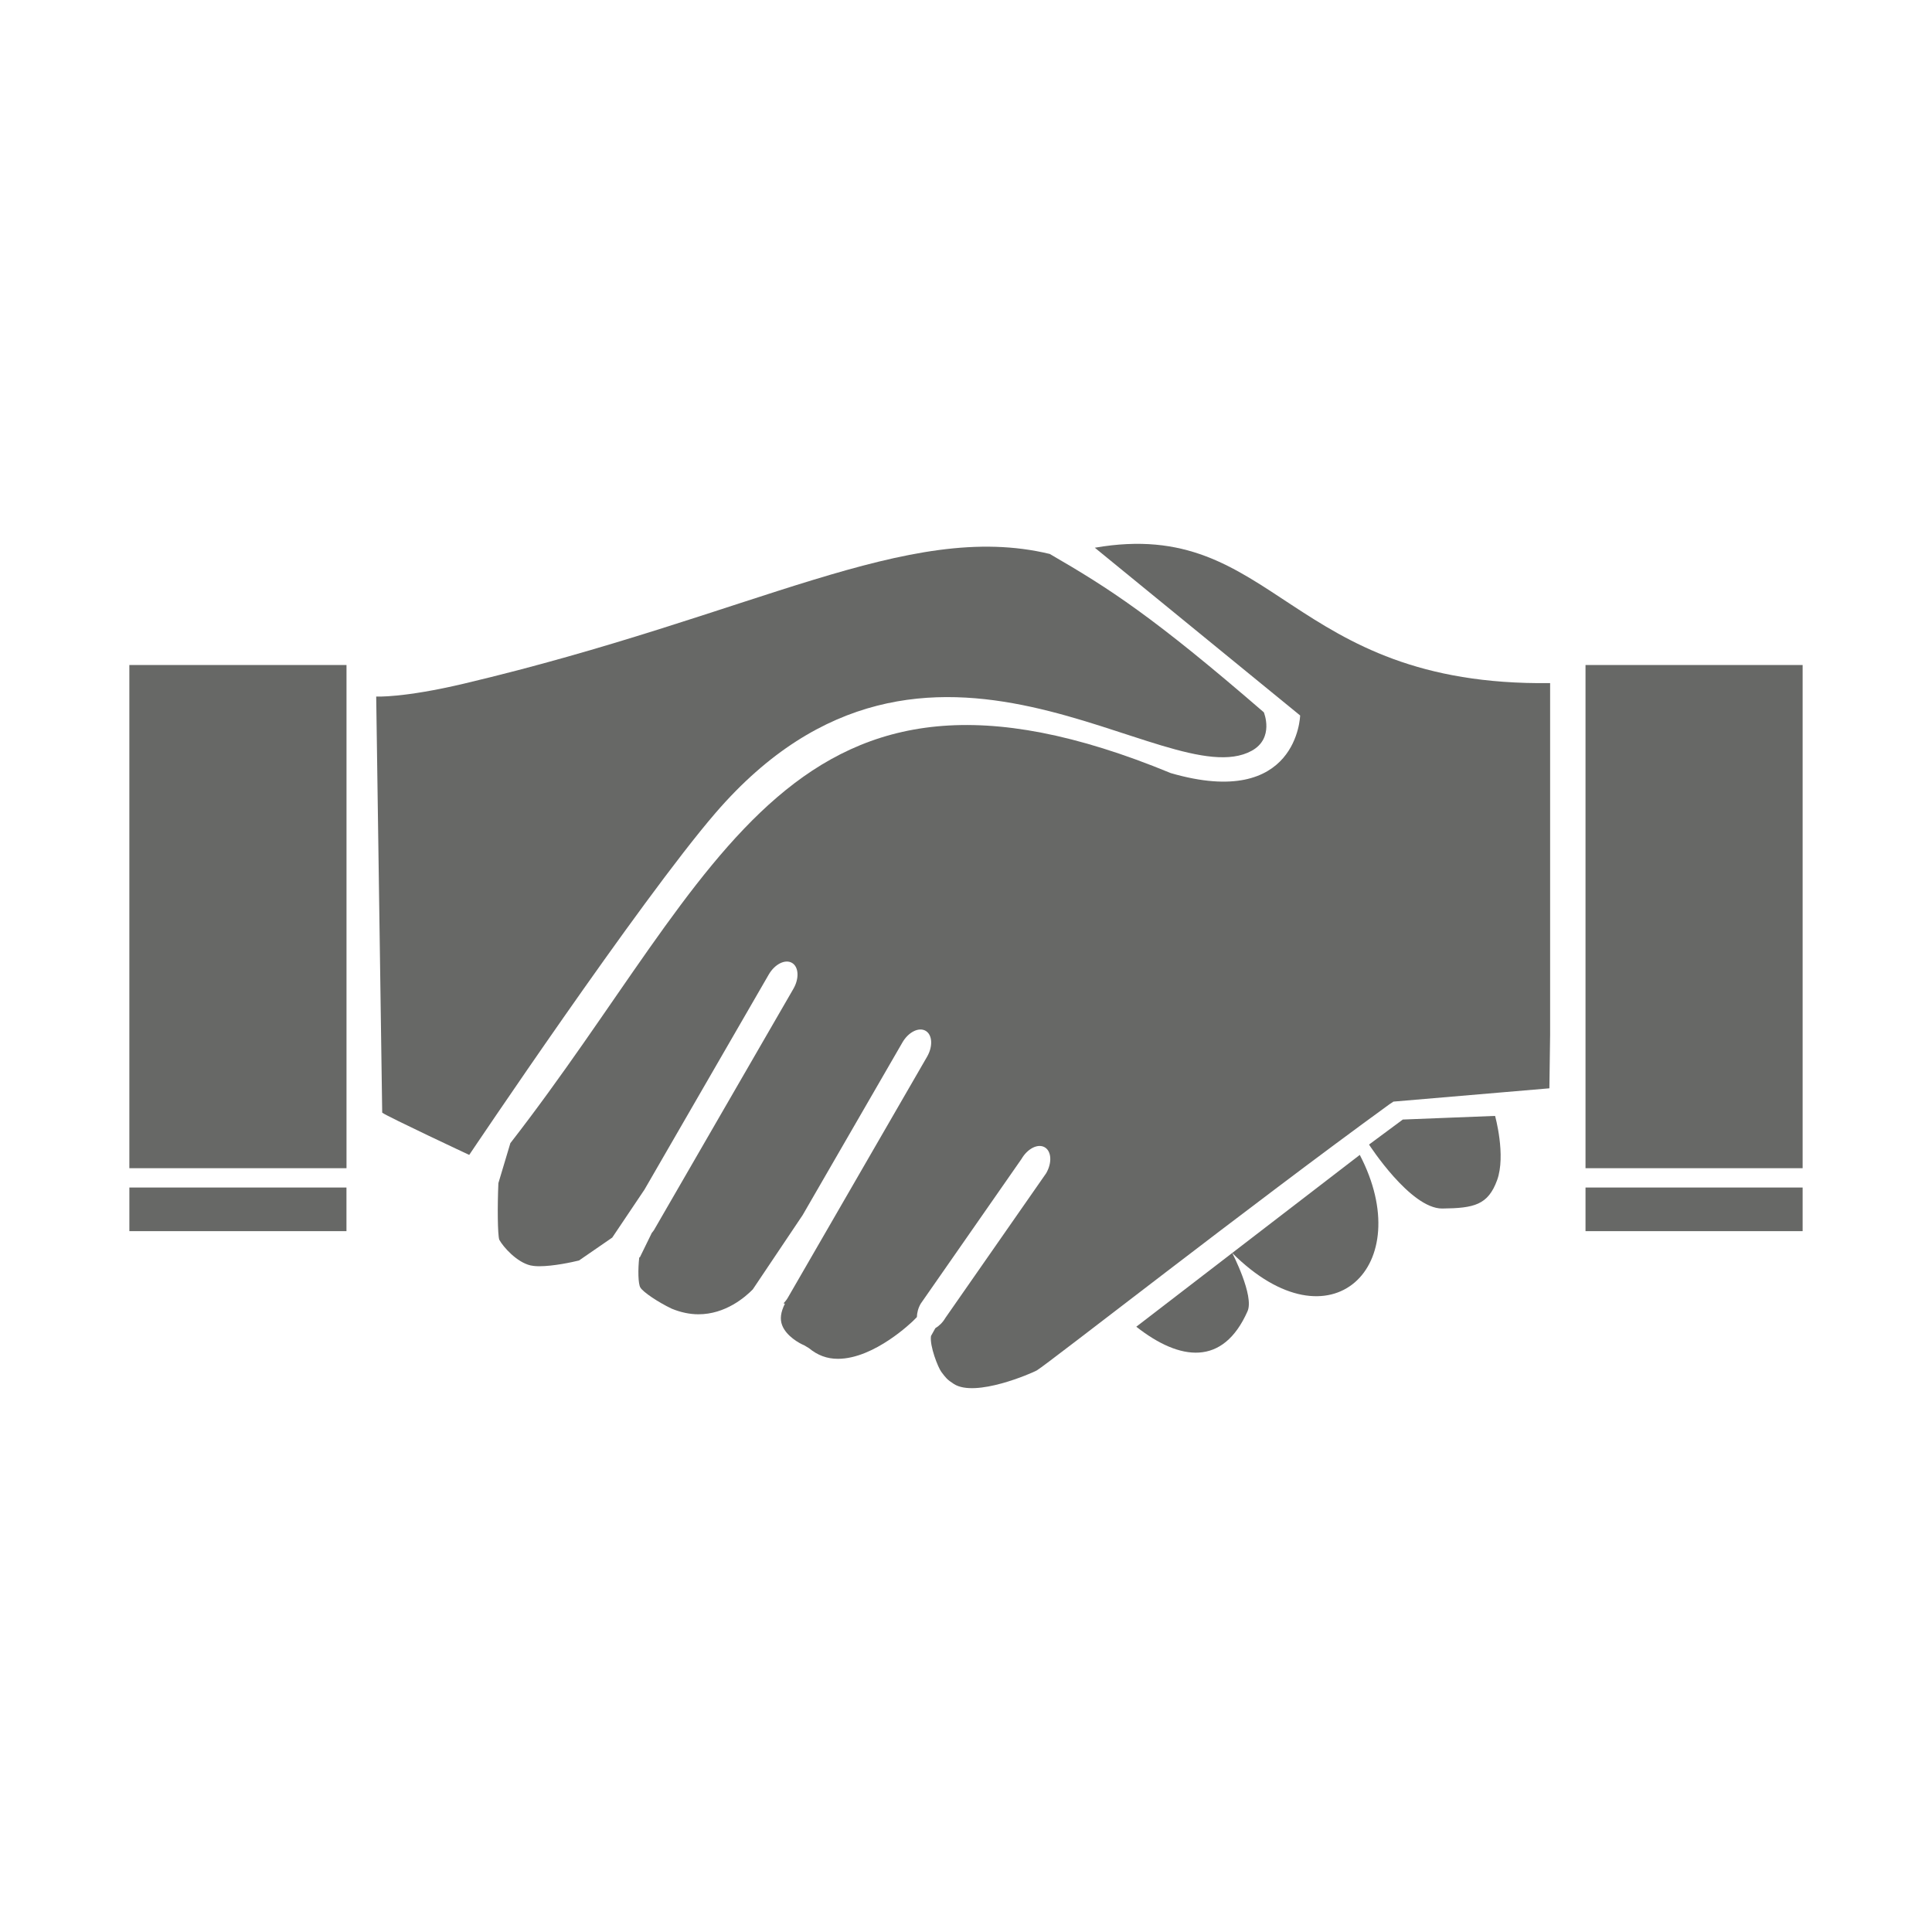
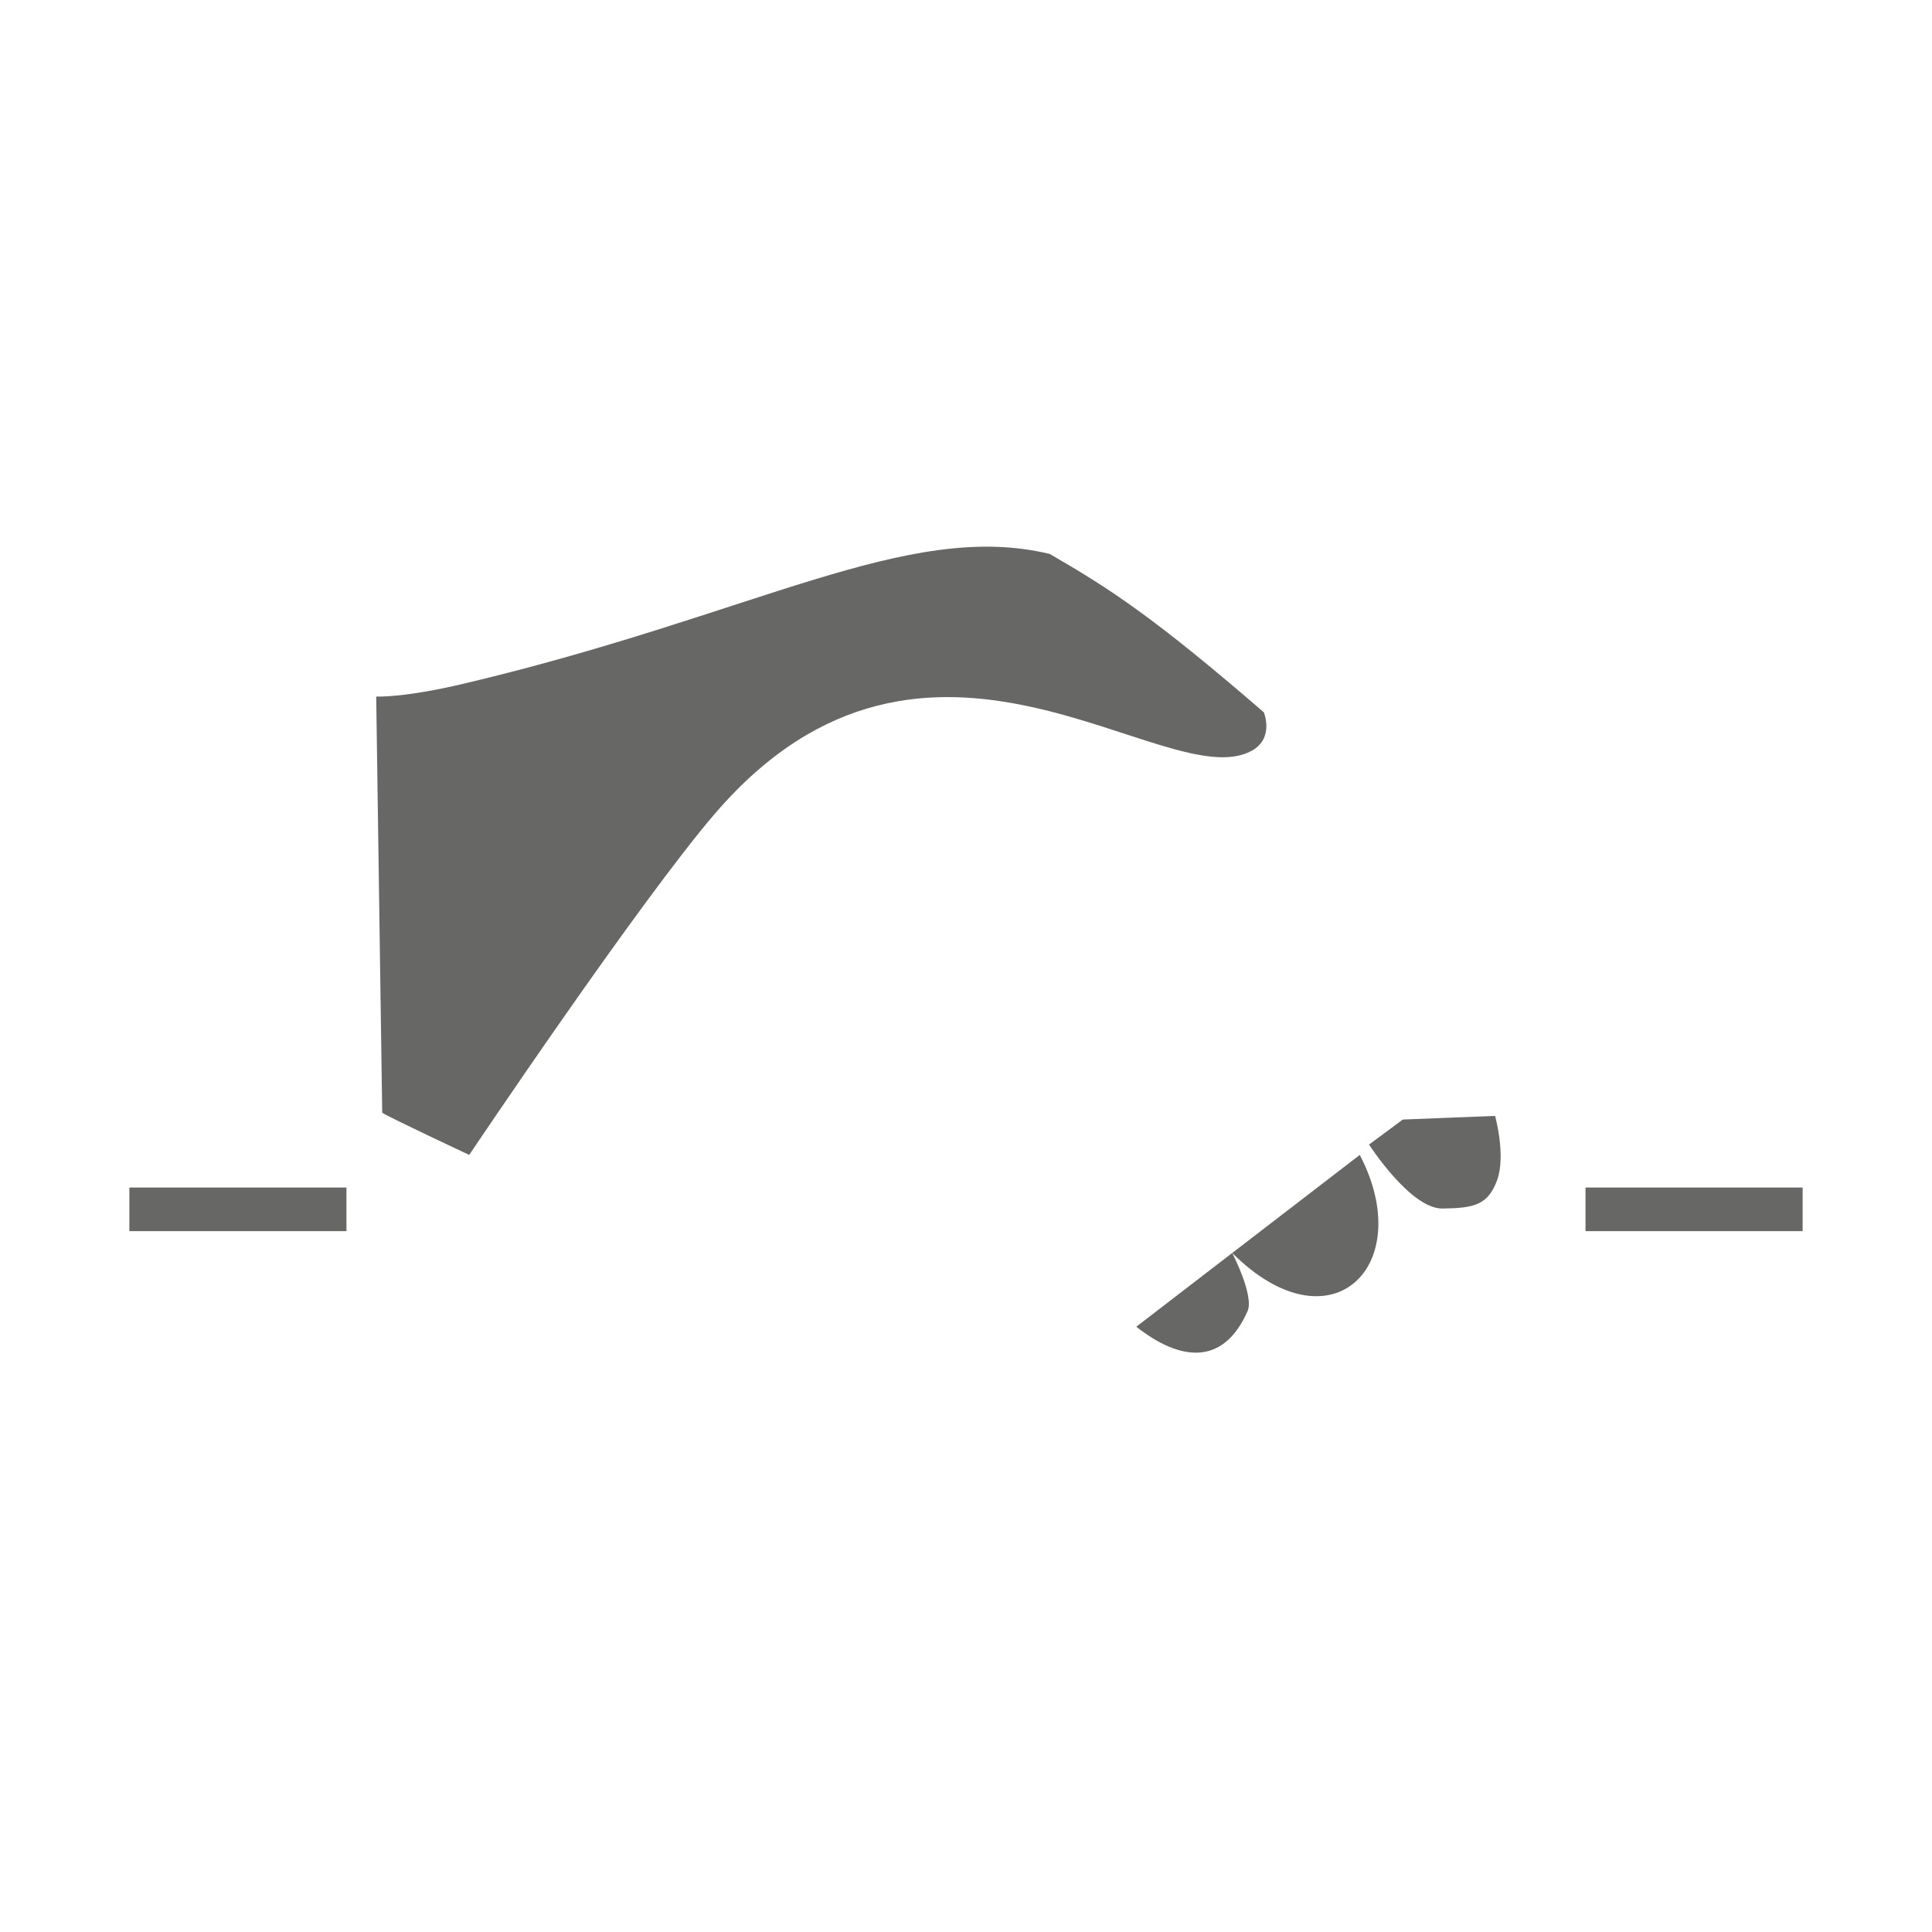
<svg xmlns="http://www.w3.org/2000/svg" version="1.1" x="0px" y="0px" viewBox="0 0 100 100" enable-background="new 0 0 100 100" xml:space="preserve">
  <g>
    <path fill="#676866" d="M24.023,35.383c15.102-3.576,22.93-8.49,30.311-6.711c3.106,1.797,5.375,3.262,11.082,8.197c0,0,0.559,1.341-0.632,1.993   c-4.425,2.421-16.734-9.55-27.744,3.211c-3.923,4.549-12.753,17.705-12.753,17.705s-4.192-1.962-4.504-2.186l-0.311-21.54   C19.473,36.053,20.855,36.133,24.023,35.383z" />
    <path fill="#676866" d="M72.609,57.947l4.776-0.188c0,0,0.571,2.039,0.106,3.324c-0.47,1.285-1.186,1.452-2.836,1.47   c-1.651,0.016-3.794-3.311-3.794-3.311L72.609,57.947z" />
    <path fill="#676866" d="M63.779,64.854c0,0,1.15,2.216,0.793,3.016c-1.267,2.862-3.502,2.574-5.758,0.801l11.568-8.893   C73.373,65.507,68.897,69.956,63.779,64.854z" />
-     <rect fill="#676866" x="82.066" y="34.421" width="11.238" height="26.045" />
-     <rect fill="#676866" x="6.695" y="34.421" width="11.24" height="26.045" />
-     <path fill="#676866" d="M26.416,59.17C37.359,45.078,40.912,31.889,60.6,40.016c6.576,1.907,6.695-2.983,6.695-2.983L56.667,28.35   c9.386-1.629,9.917,7.185,23.567,7.007v18.187l-0.038,2.787l-8.072,0.688l-0.204,0.136c-7.144,5.184-17.625,13.396-18.254,13.777   c-0.259,0.144-3.17,1.417-4.291,0.704c-0.355-0.227-0.418-0.318-0.649-0.623c-0.171-0.226-0.615-1.344-0.538-1.862l0.225-0.404   c0.193-0.115,0.381-0.292,0.52-0.532l5.217-7.489c0.311-0.538,0.277-1.14-0.076-1.343c-0.352-0.204-0.89,0.066-1.201,0.604   l-5.216,7.489c-0.136,0.234-0.193,0.477-0.2,0.697l-0.193,0.194c-0.023,0.019-2,1.965-3.895,1.965   c-0.568,0-1.052-0.183-1.503-0.555l-0.244-0.146c-0.244-0.098-0.924-0.475-1.138-1.035c-0.125-0.32-0.074-0.686,0.142-1.116   l-0.069-0.021c0.075-0.083,0.15-0.169,0.211-0.273l7.216-12.489c0.312-0.538,0.277-1.14-0.075-1.343   c-0.353-0.204-0.891,0.066-1.201,0.604l-5.162,8.933l-2.581,3.846c-0.39,0.4-1.417,1.29-2.812,1.29   c-0.449,0-0.924-0.099-1.387-0.291c-0.697-0.331-1.491-0.864-1.622-1.096c-0.114-0.188-0.13-0.913-0.056-1.571l0.025,0.021   l0.624-1.275c0.037-0.051,0.08-0.09,0.112-0.146l7.217-12.489c0.311-0.538,0.277-1.14-0.075-1.343   c-0.353-0.204-0.89,0.066-1.201,0.604l-6.431,11.13l-1.67,2.486l-1.72,1.185c-0.356,0.088-1.317,0.298-2.062,0.298   c-0.227,0-0.371-0.027-0.445-0.042c-0.707-0.163-1.411-0.946-1.621-1.332c-0.086-0.269-0.098-1.725-0.045-2.927L26.416,59.17z" />
    <rect fill="#676866" x="82.066" y="61.466" width="11.238" height="2.258" />
    <rect fill="#676866" x="6.696" y="61.466" width="11.237" height="2.258" />
  </g>
</svg>